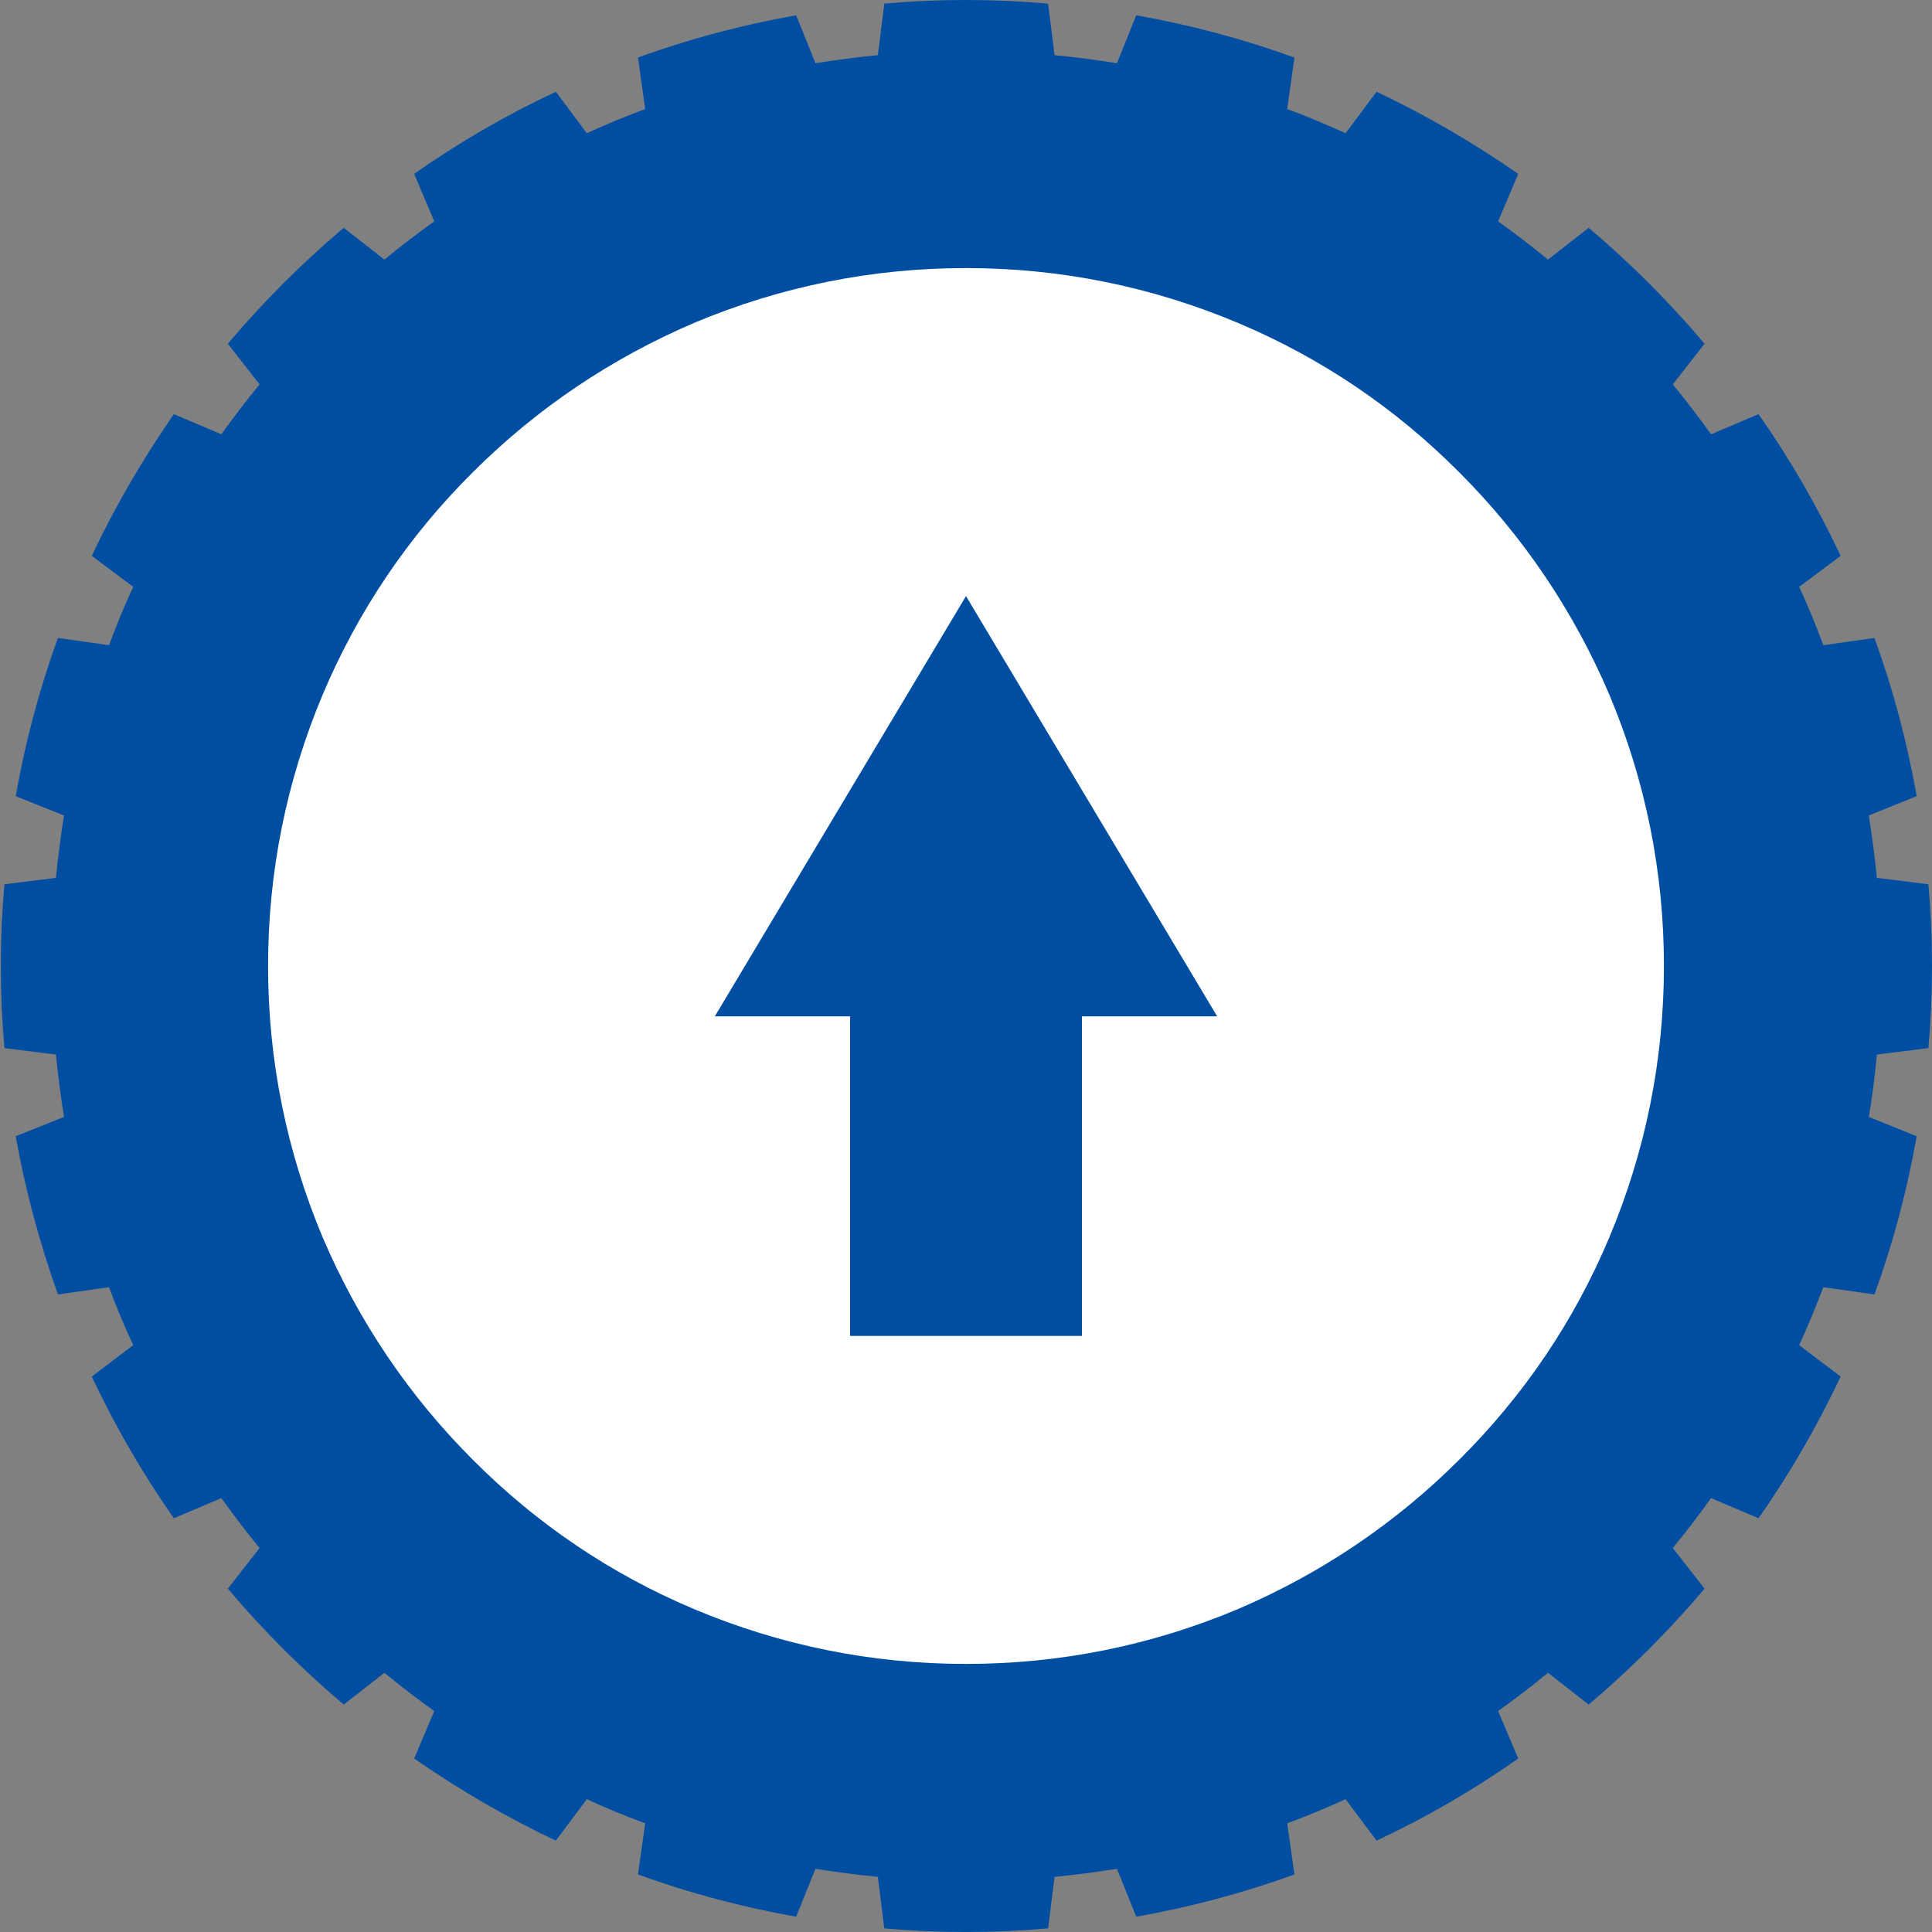
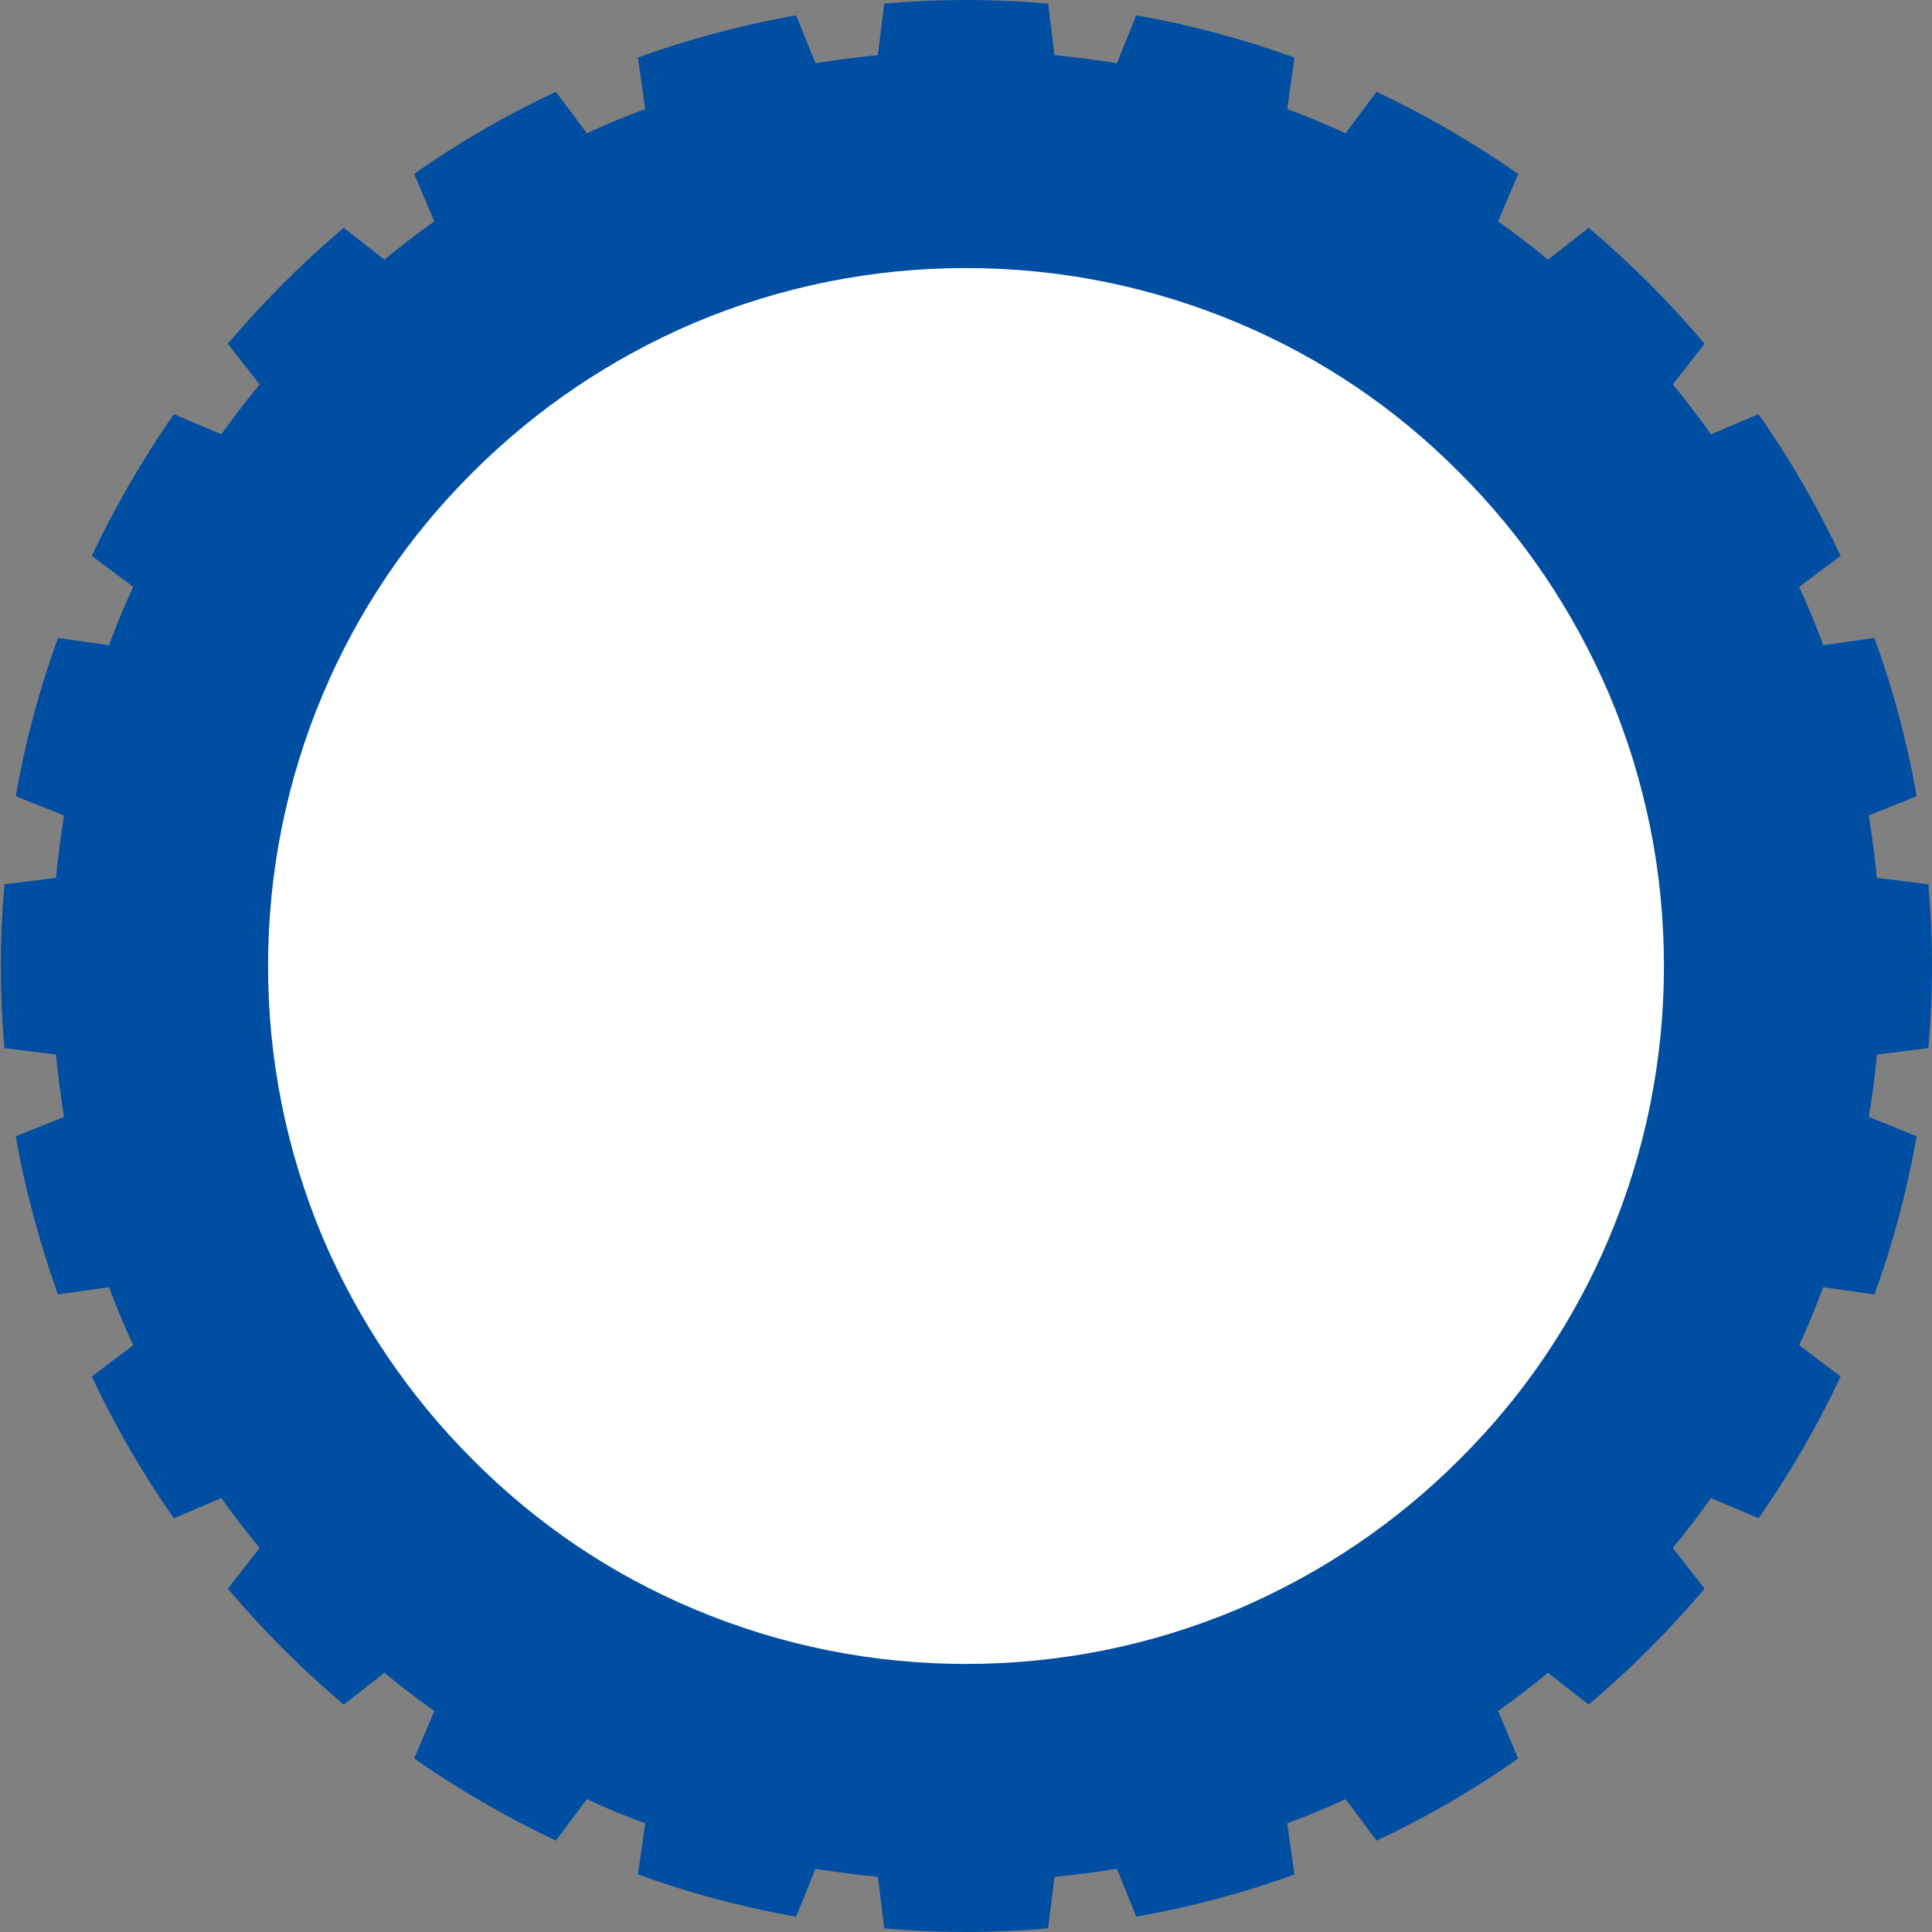
<svg xmlns="http://www.w3.org/2000/svg" height="48" viewBox="0 0 48 48" width="48">
  <rect x="0" y="0" width="48" height="48" fill="#808080" stroke="none" />
  <circle cx="24" cy="24" fill="#fff" r="20" />
  <g fill="#004ea2">
    <path d="m47.91 26.04c.06-.67.09-1.35.09-2.04s-.03-1.36-.09-2.03l-1.28-.16c-.05-.52-.12-1.04-.2-1.55l1.19-.48c-.24-1.35-.59-2.67-1.05-3.93l-1.27.18c-.18-.49-.38-.97-.6-1.45l1.03-.77c-.58-1.23-1.26-2.41-2.04-3.52l-1.18.5c-.3-.42-.62-.84-.95-1.24l.79-1.01c-.88-1.04-1.84-2-2.88-2.88l-1.01.79c-.4-.33-.82-.65-1.24-.95l.5-1.18c-1.11-.77-2.29-1.46-3.52-2.04l-.77 1.03c-.47-.21-.95-.42-1.45-.6l.18-1.28c-1.27-.46-2.58-.81-3.93-1.05l-.48 1.19c-.51-.08-1.03-.15-1.55-.2l-.16-1.28c-.67-.06-1.35-.09-2.04-.09s-1.36.03-2.03.09l-.16 1.28c-.52.05-1.04.12-1.55.2l-.48-1.19c-1.35.24-2.67.59-3.93 1.05l.18 1.28c-.49.18-.97.38-1.45.6l-.77-1.03c-1.24.58-2.41 1.26-3.52 2.04l.5 1.18c-.42.3-.84.62-1.24.95l-1.01-.79c-1.04.88-2 1.84-2.88 2.88l.79 1.01c-.33.4-.65.82-.95 1.24l-1.18-.5c-.77 1.11-1.46 2.29-2.04 3.52l1.03.77c-.22.47-.42.96-.6 1.45l-1.27-.18c-.46 1.26-.81 2.58-1.05 3.93l1.2.48c-.08.51-.15 1.03-.2 1.55l-1.28.16c-.06.67-.09 1.35-.09 2.03s.03 1.36.09 2.04l1.28.16c.05.52.12 1.04.2 1.55l-1.2.48c.24 1.35.6 2.67 1.05 3.93l1.27-.18c.18.49.38.97.6 1.44l-1.03.78c.58 1.23 1.26 2.41 2.04 3.52l1.18-.5c.3.42.62.84.95 1.24l-.79 1.01c.88 1.04 1.84 2 2.88 2.88l1.01-.79c.4.33.82.65 1.24.95l-.5 1.18c1.11.77 2.29 1.46 3.52 2.04l.77-1.03c.47.22.96.42 1.45.6l-.18 1.27c1.26.46 2.58.81 3.93 1.05l.48-1.19c.51.08 1.03.15 1.55.2l.16 1.28c.67.06 1.35.09 2.03.09s1.36-.03 2.04-.09l.16-1.28c.52-.05 1.04-.12 1.55-.2l.48 1.19c1.35-.24 2.67-.59 3.93-1.05l-.18-1.27c.49-.18.97-.38 1.45-.6l.77 1.03c1.24-.58 2.41-1.26 3.52-2.04l-.5-1.18c.42-.3.84-.62 1.24-.95l1.01.79c1.04-.88 2-1.84 2.88-2.88l-.79-1.01c.33-.4.65-.82.95-1.24l1.18.5c.78-1.11 1.46-2.29 2.04-3.52l-1.03-.78c.22-.47.41-.95.6-1.44l1.27.18c.46-1.26.81-2.58 1.05-3.93l-1.19-.48c.09-.51.15-1.03.2-1.55zm-7.93 4.71c-.87 2.07-2.12 3.92-3.72 5.51-1.59 1.59-3.45 2.84-5.51 3.72-2.14.9-4.41 1.36-6.75 1.36s-4.61-.46-6.75-1.36c-2.07-.87-3.92-2.12-5.51-3.72-1.59-1.59-2.84-3.45-3.72-5.51-.9-2.14-1.36-4.41-1.36-6.75s.46-4.61 1.36-6.75c.87-2.06 2.12-3.92 3.72-5.51 1.59-1.59 3.45-2.84 5.51-3.72 2.14-.9 4.41-1.36 6.75-1.36s4.61.46 6.75 1.36c2.07.87 3.92 2.12 5.51 3.72 1.59 1.59 2.84 3.45 3.72 5.51.9 2.14 1.36 4.41 1.36 6.75s-.46 4.61-1.36 6.75" />
-     <path d="m30.24 25.25-6.24-10.44-6.24 10.44h3.36v7.94h5.76v-7.94z" />
  </g>
</svg>